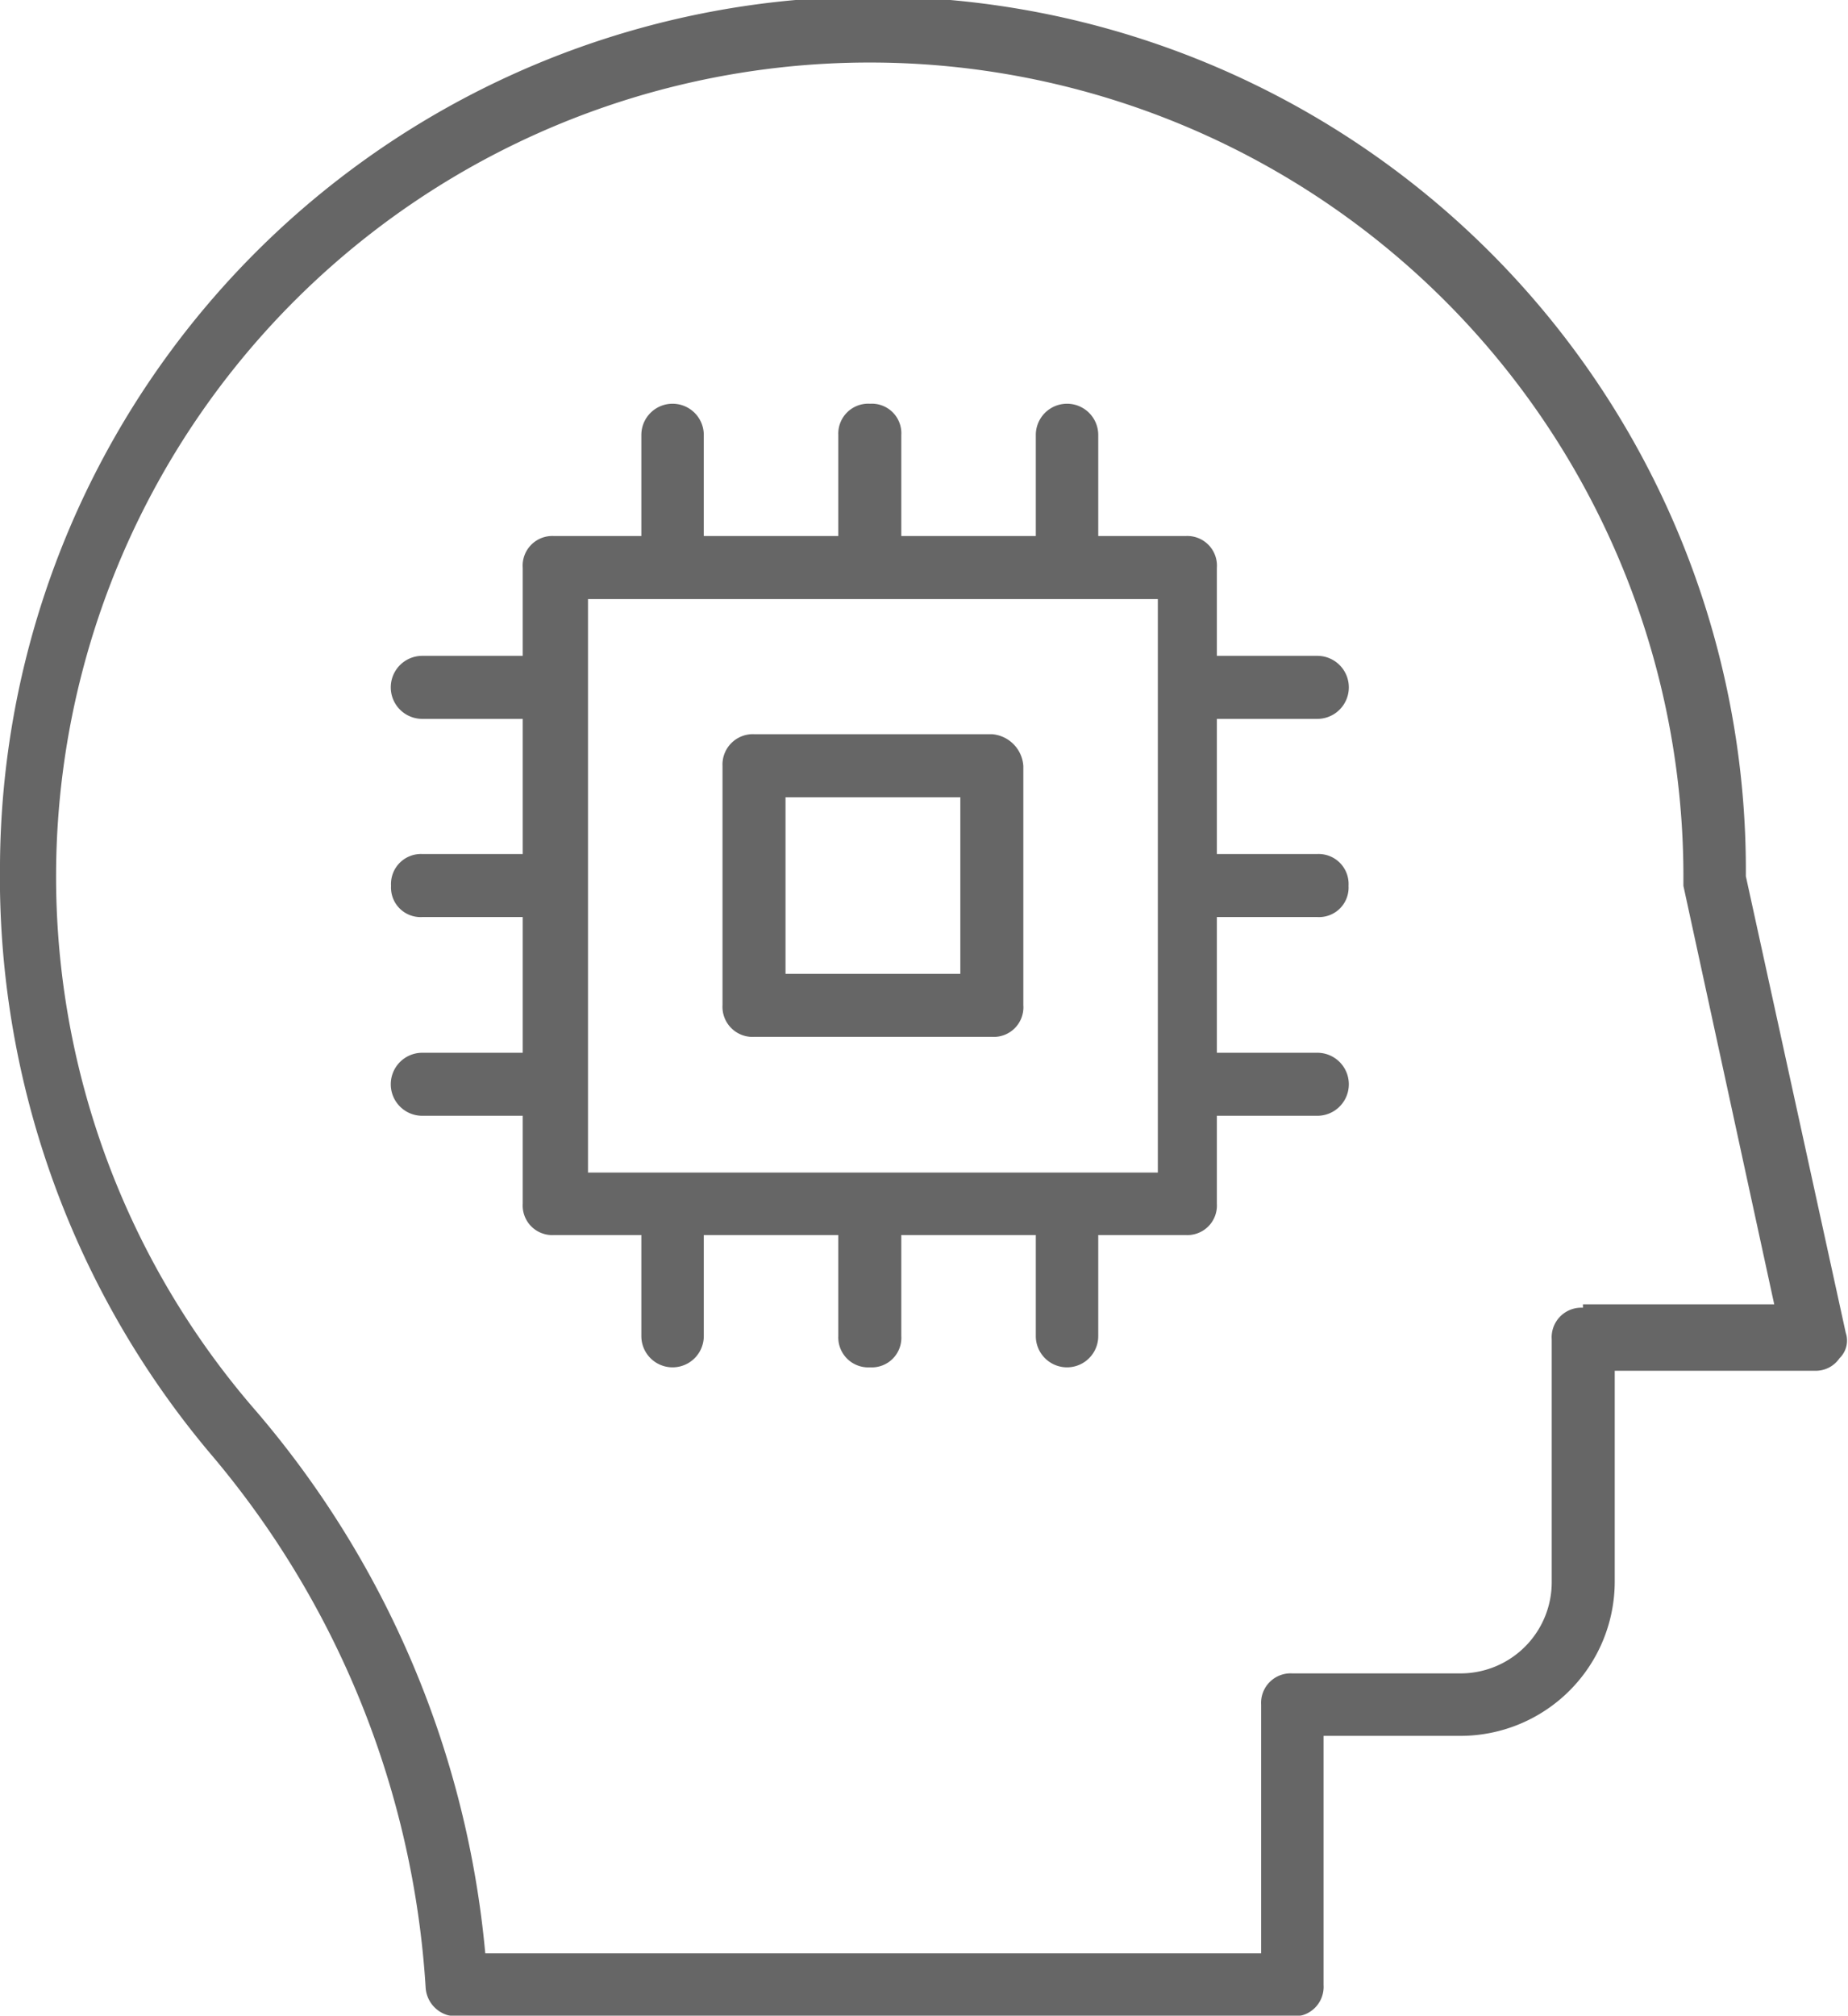
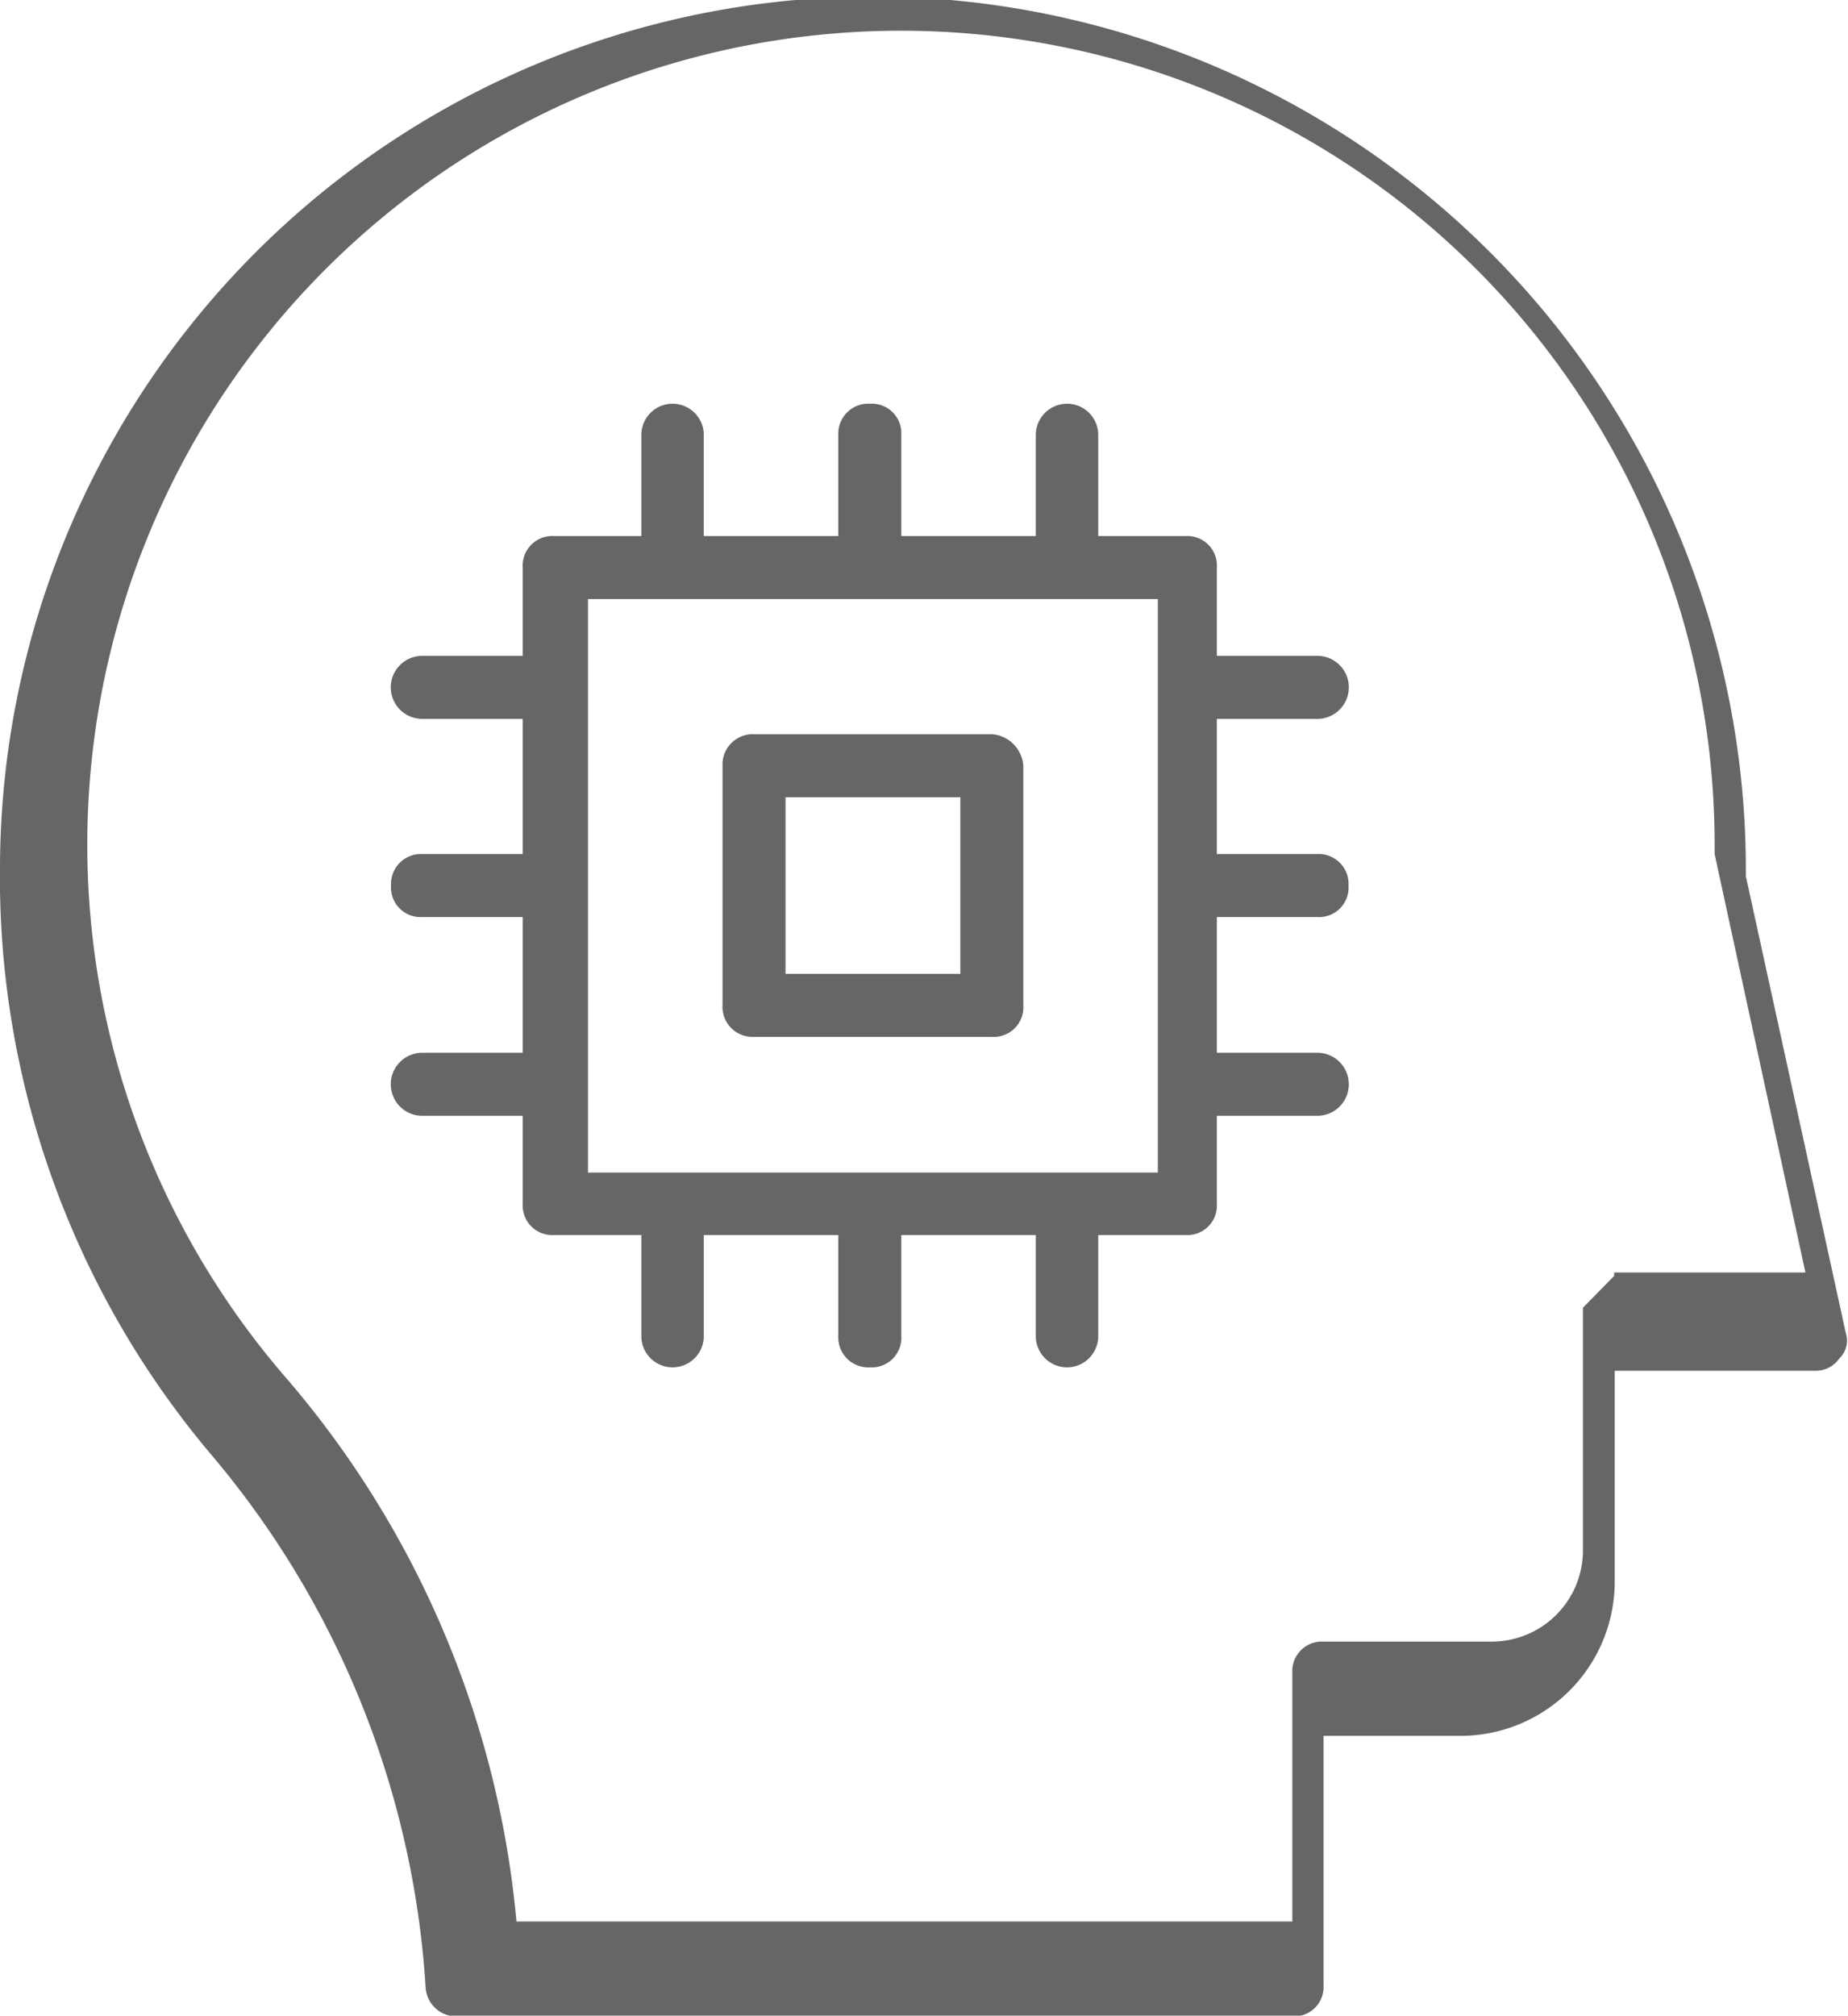
<svg xmlns="http://www.w3.org/2000/svg" width="32.56" height="35.5" viewBox="0 0 32.56 35.5">
  <defs>
    <style>
      .cls-1 {
        fill: #666;
        fill-rule: evenodd;
        filter: url(#filter);
      }
    </style>
    <filter id="filter" x="1490.47" y="2141" width="32.56" height="35.5" filterUnits="userSpaceOnUse">
      <feFlood result="flood" flood-color="#155ad8" />
      <feComposite result="composite" operator="in" in2="SourceGraphic" />
      <feBlend result="blend" in2="SourceGraphic" />
    </filter>
  </defs>
-   <path id="fuwingi5-1" class="cls-1" d="M1521.23,2156.43a15.38,15.38,0,0,0-30.76-.22,15.761,15.761,0,0,0,3.69,10.37,16.069,16.069,0,0,1,3.81,9.43,0.54,0.54,0,0,0,.55.5h14.72a0.52,0.52,0,0,0,.55-0.55v-4.39h2.42a2.719,2.719,0,0,0,2.71-2.71v-3.72h3.52a0.506,0.506,0,0,0,.44-0.22,0.432,0.432,0,0,0,.11-0.45Zm-2.87,7.6a0.522,0.522,0,0,0-.55.56v4.27a1.607,1.607,0,0,1-1.6,1.61h-2.97a0.52,0.52,0,0,0-.55.55v4.38h-13.67a17.055,17.055,0,0,0-4.03-9.54,14.336,14.336,0,1,1,25.14-9.37v0.11l1.6,7.37h-3.37v0.06Zm-10.41-10.1h-4.19a0.535,0.535,0,0,0-.56.56v4.21a0.53,0.53,0,0,0,.56.56h4.19a0.522,0.522,0,0,0,.55-0.56v-4.21A0.6,0.6,0,0,0,1507.95,2153.93Zm-0.56,4.22h-3.08v-3.11h3.08v3.11Zm6.29-4.49a0.555,0.555,0,0,0,0-1.11h-1.77V2151a0.522,0.522,0,0,0-.55-0.56h-1.54v-1.78a0.55,0.55,0,0,0-1.1,0v1.78h-2.37v-1.78a0.52,0.52,0,0,0-.55-0.55,0.528,0.528,0,0,0-.56.55v1.78h-2.37v-1.78a0.55,0.55,0,0,0-1.1,0v1.78h-1.54a0.522,0.522,0,0,0-.55.56v1.55h-1.77a0.555,0.555,0,0,0,0,1.11h1.77v2.38h-1.77a0.528,0.528,0,0,0-.55.56,0.52,0.52,0,0,0,.55.55h1.77v2.39h-1.77a0.555,0.555,0,0,0,0,1.11h1.77v1.55a0.52,0.52,0,0,0,.55.55h1.54v1.78a0.55,0.55,0,0,0,1.1,0v-1.78h2.37v1.78a0.528,0.528,0,0,0,.56.55,0.52,0.52,0,0,0,.55-0.55v-1.78h2.37v1.78a0.55,0.55,0,0,0,1.1,0v-1.78h1.54a0.52,0.52,0,0,0,.55-0.55v-1.55h1.77a0.555,0.555,0,0,0,0-1.11h-1.77v-2.39h1.77a0.52,0.52,0,0,0,.55-0.55,0.528,0.528,0,0,0-.55-0.56h-1.77v-2.38h1.77Zm-12.85,7.99v-10.1h10.04v10.1h-10.04Z" transform="translate(-1490.47 -2141)" />
+   <path id="fuwingi5-1" class="cls-1" d="M1521.23,2156.43a15.38,15.38,0,0,0-30.76-.22,15.761,15.761,0,0,0,3.69,10.37,16.069,16.069,0,0,1,3.81,9.43,0.54,0.54,0,0,0,.55.5h14.72a0.52,0.52,0,0,0,.55-0.55v-4.39h2.42a2.719,2.719,0,0,0,2.71-2.71v-3.72h3.52a0.506,0.506,0,0,0,.44-0.22,0.432,0.432,0,0,0,.11-0.45Zm-2.87,7.6v4.27a1.607,1.607,0,0,1-1.6,1.61h-2.97a0.52,0.52,0,0,0-.55.55v4.38h-13.67a17.055,17.055,0,0,0-4.03-9.54,14.336,14.336,0,1,1,25.14-9.37v0.11l1.6,7.37h-3.37v0.06Zm-10.41-10.1h-4.19a0.535,0.535,0,0,0-.56.56v4.21a0.53,0.53,0,0,0,.56.56h4.19a0.522,0.522,0,0,0,.55-0.56v-4.21A0.6,0.6,0,0,0,1507.95,2153.93Zm-0.56,4.22h-3.08v-3.11h3.08v3.11Zm6.29-4.49a0.555,0.555,0,0,0,0-1.11h-1.77V2151a0.522,0.522,0,0,0-.55-0.56h-1.54v-1.78a0.55,0.55,0,0,0-1.1,0v1.78h-2.37v-1.78a0.52,0.52,0,0,0-.55-0.55,0.528,0.528,0,0,0-.56.55v1.78h-2.37v-1.78a0.55,0.55,0,0,0-1.1,0v1.78h-1.54a0.522,0.522,0,0,0-.55.56v1.55h-1.77a0.555,0.555,0,0,0,0,1.11h1.77v2.38h-1.77a0.528,0.528,0,0,0-.55.56,0.52,0.52,0,0,0,.55.55h1.77v2.39h-1.77a0.555,0.555,0,0,0,0,1.11h1.77v1.55a0.52,0.52,0,0,0,.55.55h1.54v1.78a0.55,0.55,0,0,0,1.1,0v-1.78h2.37v1.78a0.528,0.528,0,0,0,.56.55,0.52,0.52,0,0,0,.55-0.55v-1.78h2.37v1.78a0.55,0.55,0,0,0,1.1,0v-1.78h1.54a0.52,0.52,0,0,0,.55-0.55v-1.55h1.77a0.555,0.555,0,0,0,0-1.11h-1.77v-2.39h1.77a0.52,0.52,0,0,0,.55-0.55,0.528,0.528,0,0,0-.55-0.56h-1.77v-2.38h1.77Zm-12.85,7.99v-10.1h10.04v10.1h-10.04Z" transform="translate(-1490.47 -2141)" />
</svg>